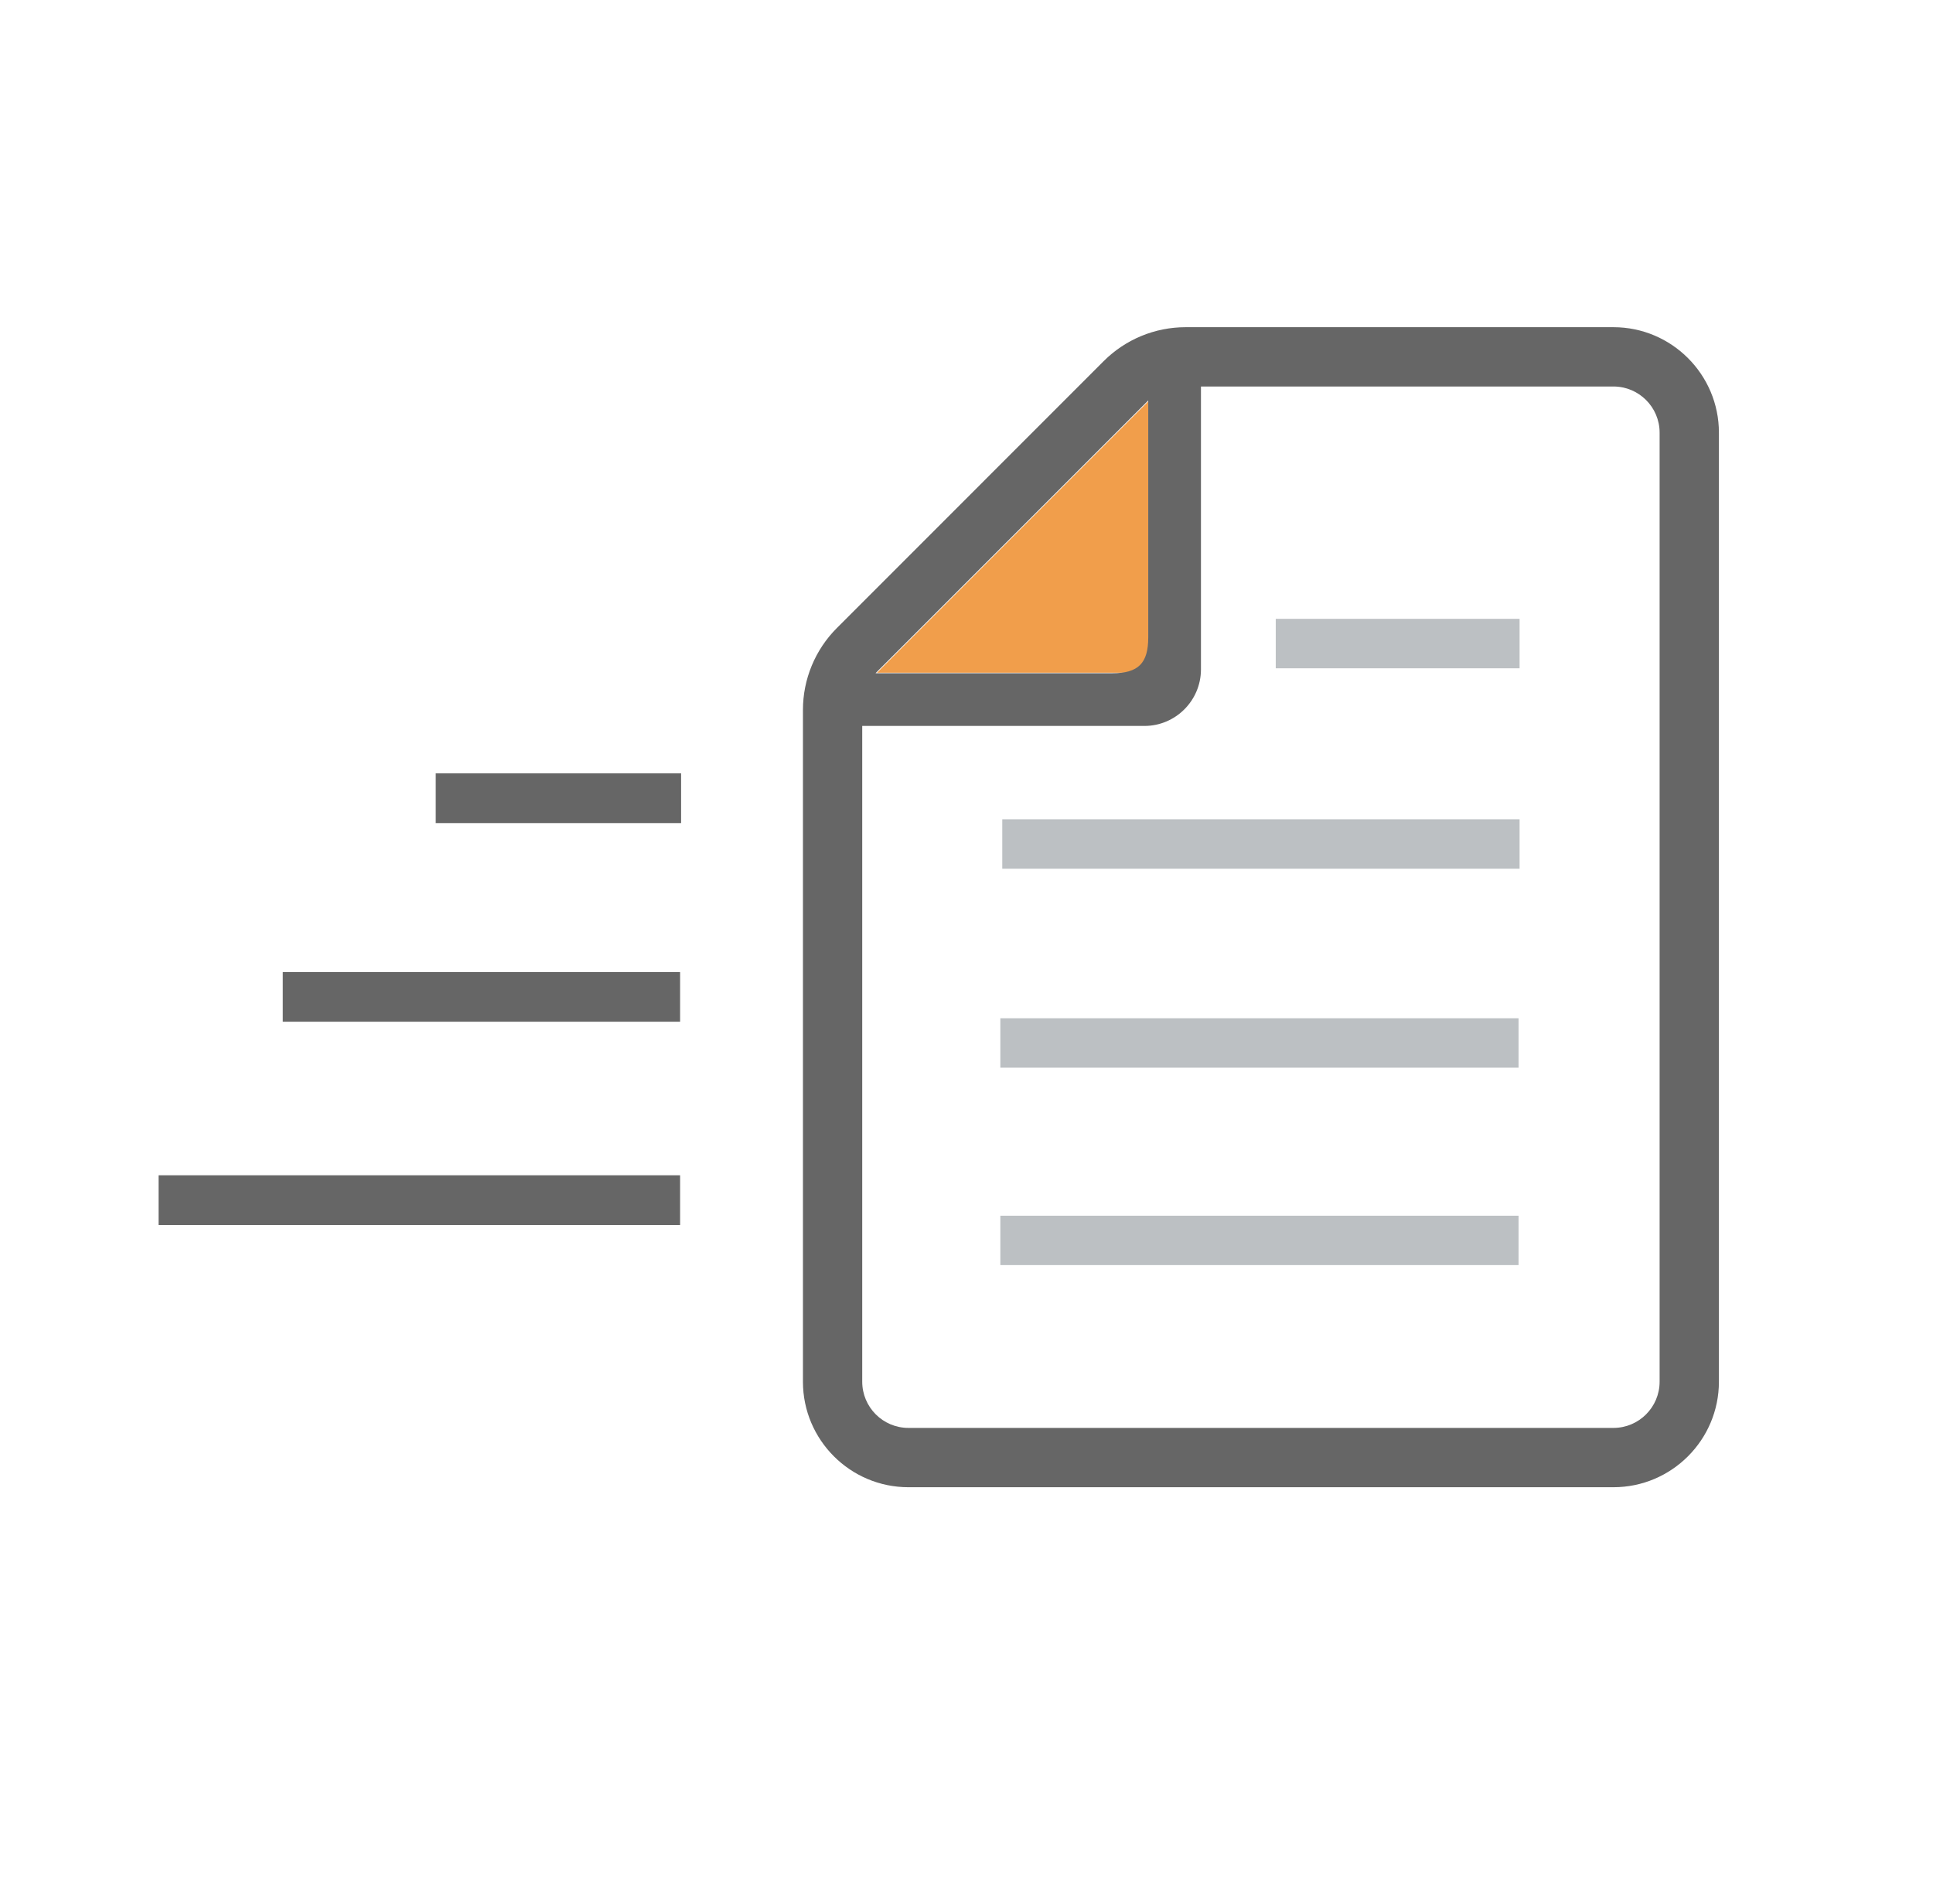
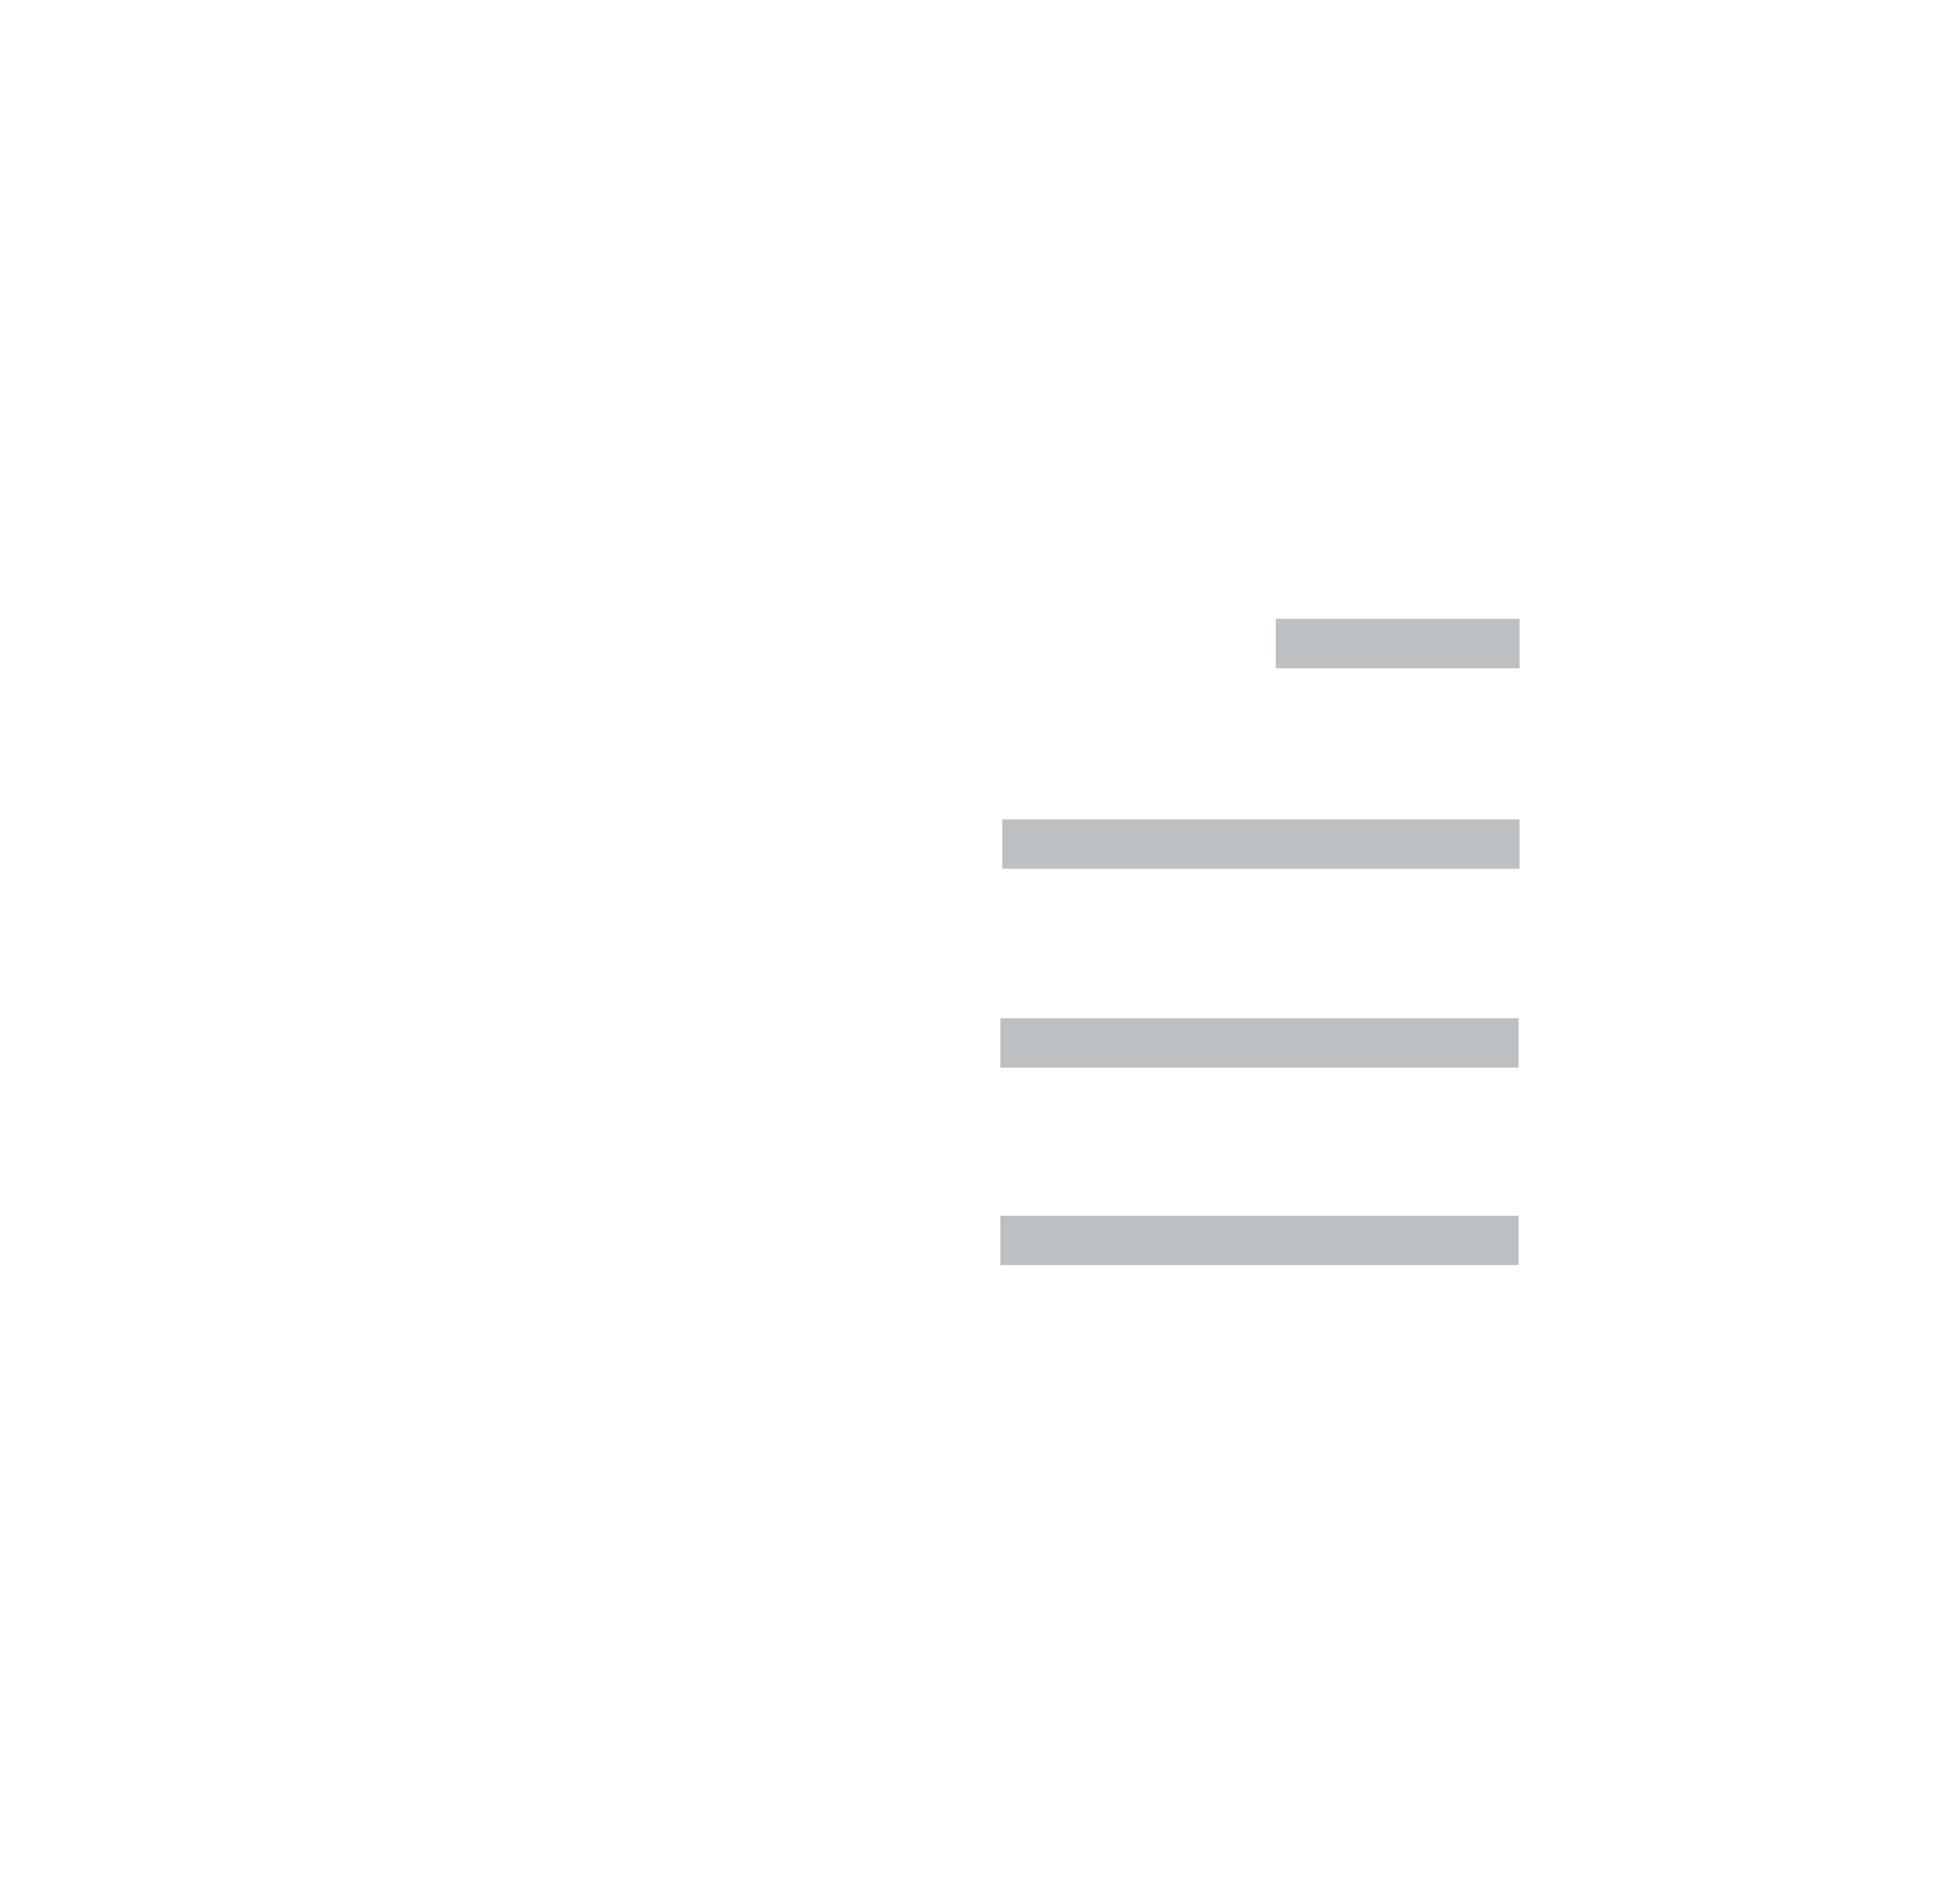
<svg xmlns="http://www.w3.org/2000/svg" width="65" height="64" viewBox="0 0 65 64" fill="none">
  <path d="M51.064 40.872H33.638V42.532H51.064V40.872Z" fill="#BCC0C3" />
  <path d="M51.064 34.234H33.638V35.894H51.064V34.234Z" fill="#BCC0C3" />
  <path d="M51.098 27.545H33.703V29.207H51.098V27.545Z" fill="#BCC0C3" />
  <path d="M51.098 20.805H42.899V22.468H51.098V20.805Z" fill="#BCC0C3" />
-   <path d="M38.617 13.489L29.49 22.617H38.617V13.489Z" fill="#F19E4B" />
-   <path d="M55.807 46.453C55.807 47.309 55.111 48.006 54.255 48.006H30.546C29.69 48.006 28.994 47.309 28.994 46.453V24.406H38.482C39.531 24.406 40.384 23.552 40.384 22.503V12.994H54.255C55.111 12.994 55.807 13.69 55.807 14.545V38.91L57.801 36.916V14.545C57.801 12.591 56.21 11 54.255 11H39.869C38.835 11 37.845 11.41 37.114 12.14L28.141 21.114C27.41 21.845 27 22.836 27 23.869V46.453C27 48.409 28.591 50 30.546 50H54.255C56.21 50 57.801 48.409 57.801 46.453L57.801 36.916L55.807 38.91L55.807 46.453ZM38.611 13.464V21.436C38.611 22.298 38.276 22.633 37.413 22.633H29.442L38.611 13.464Z" fill="#666666" />
-   <path d="M22.869 39.513H5.333V41.184H22.869V39.513Z" fill="#666666" />
-   <path d="M22.869 32.68H9.509V34.35H22.869V32.68Z" fill="#666666" />
-   <path d="M22.903 26H14.652V27.672H22.903V26Z" fill="#666666" />
</svg>